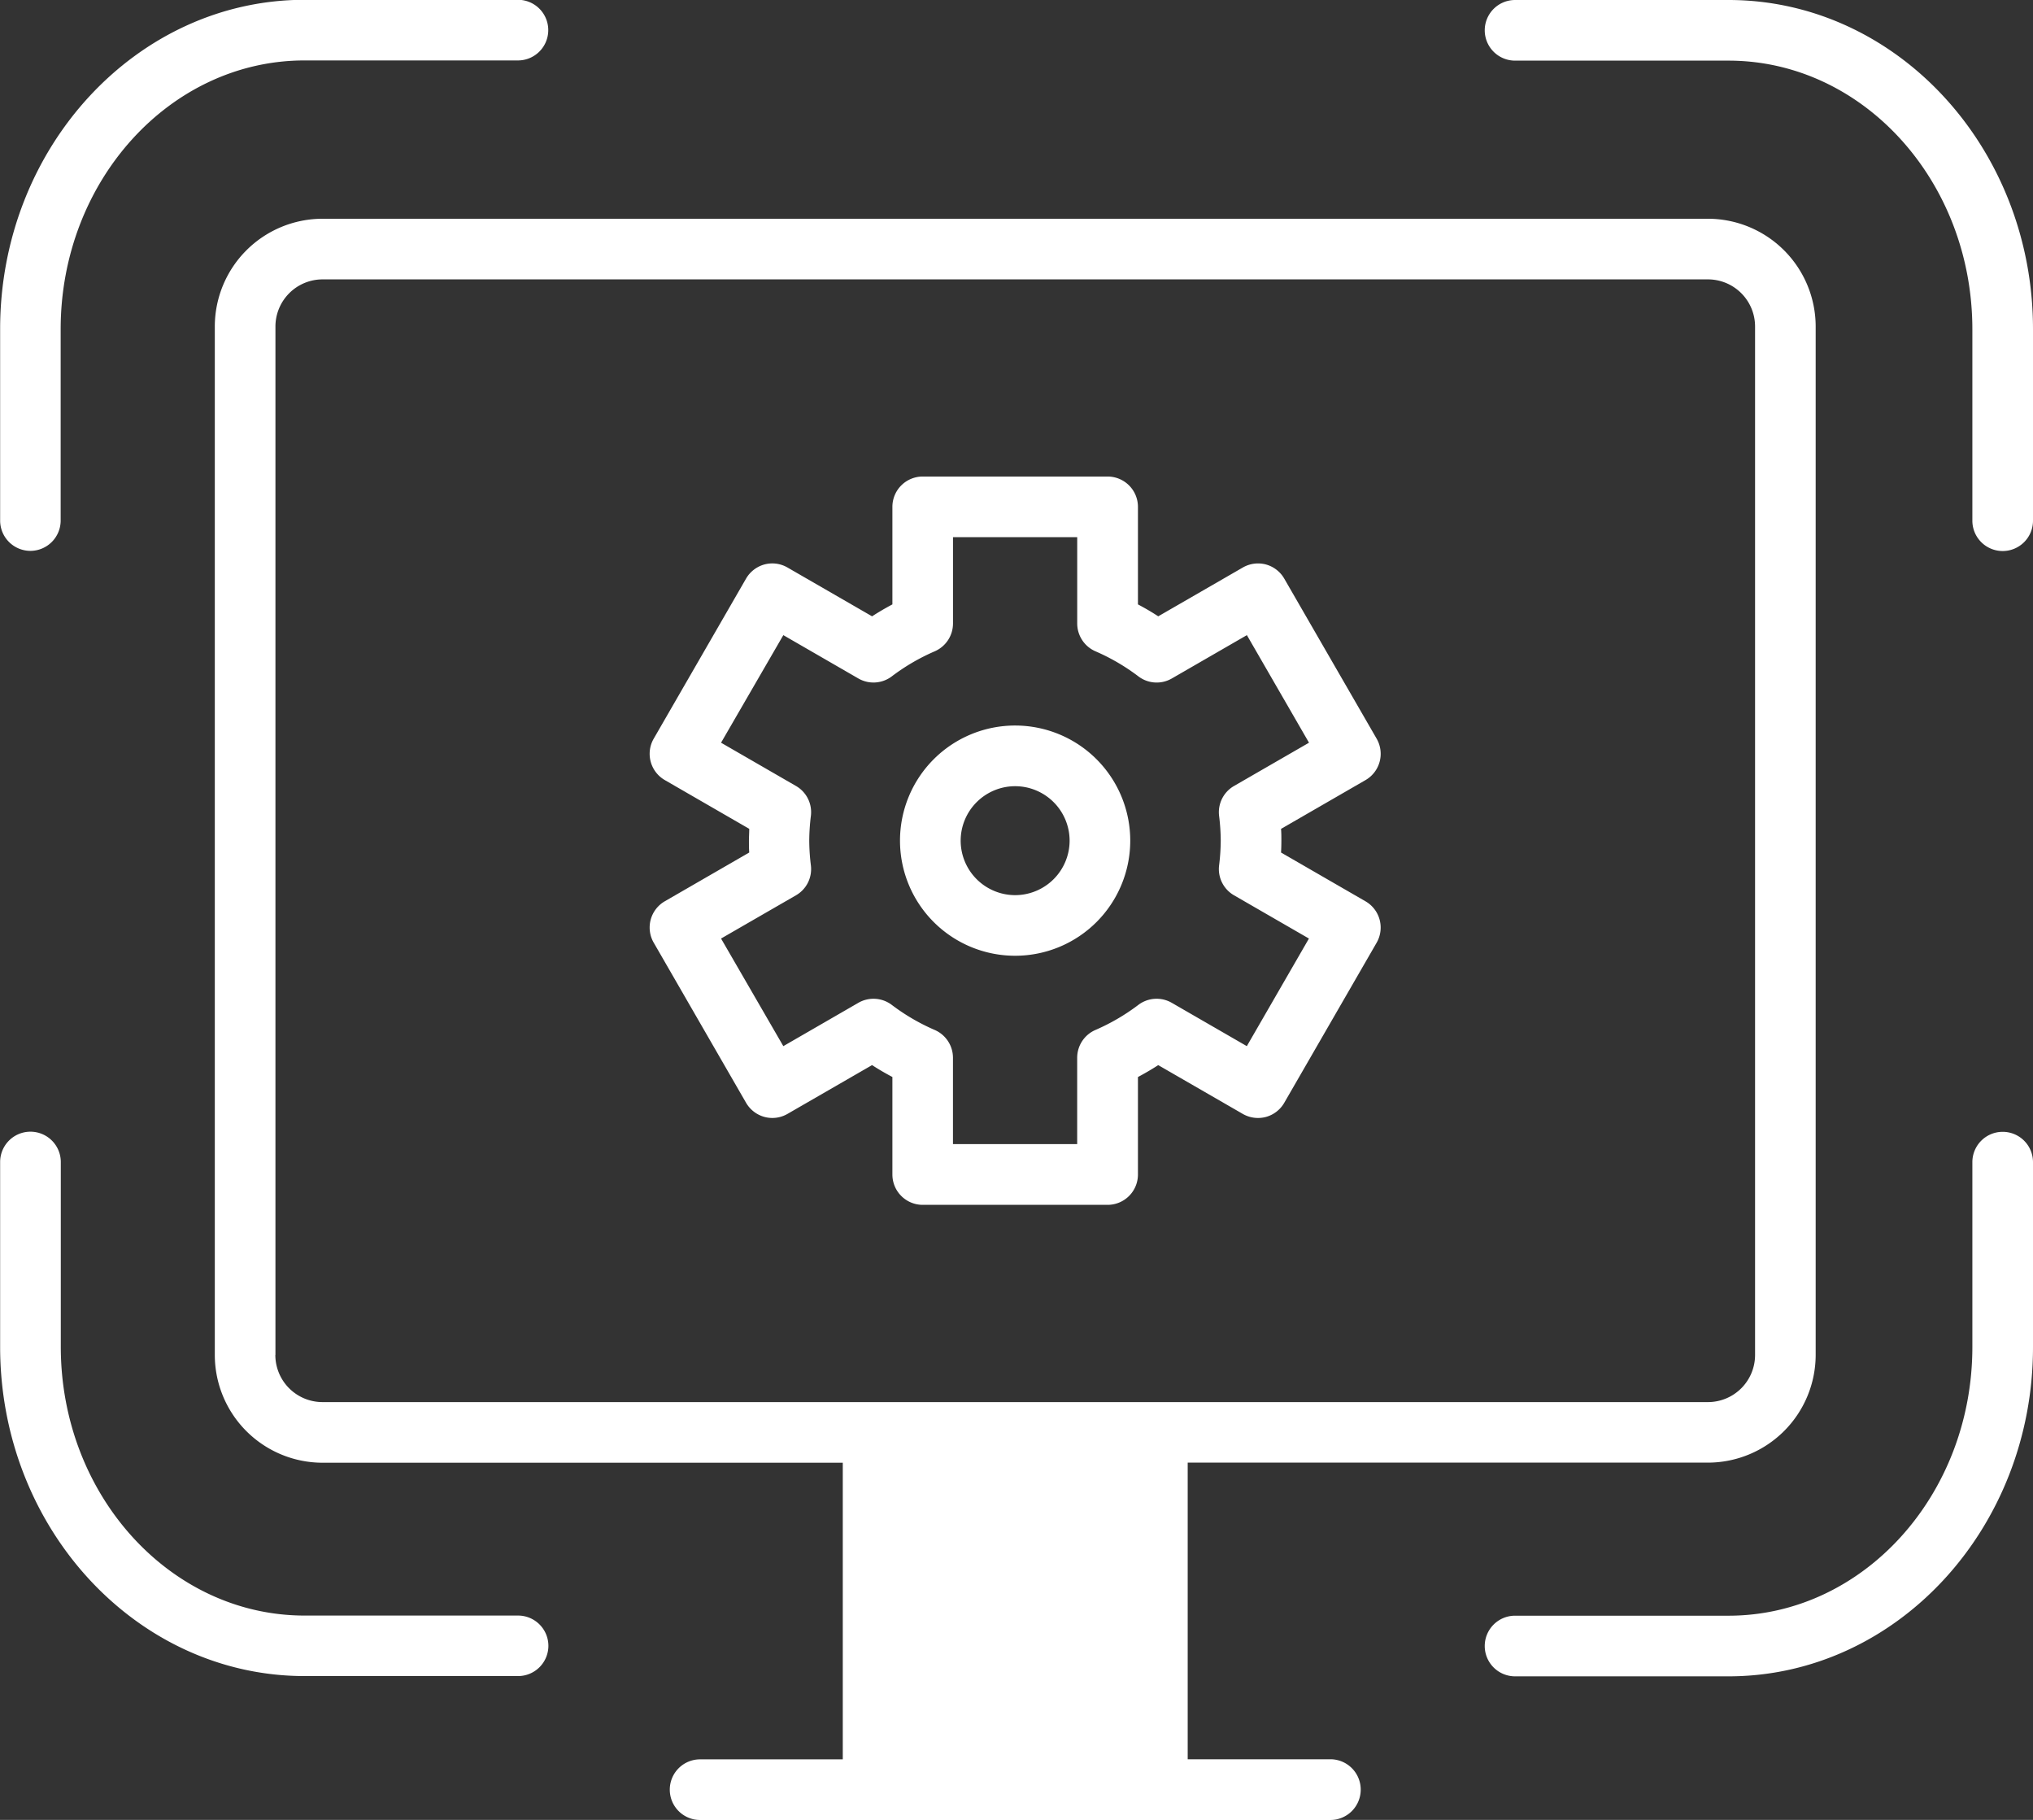
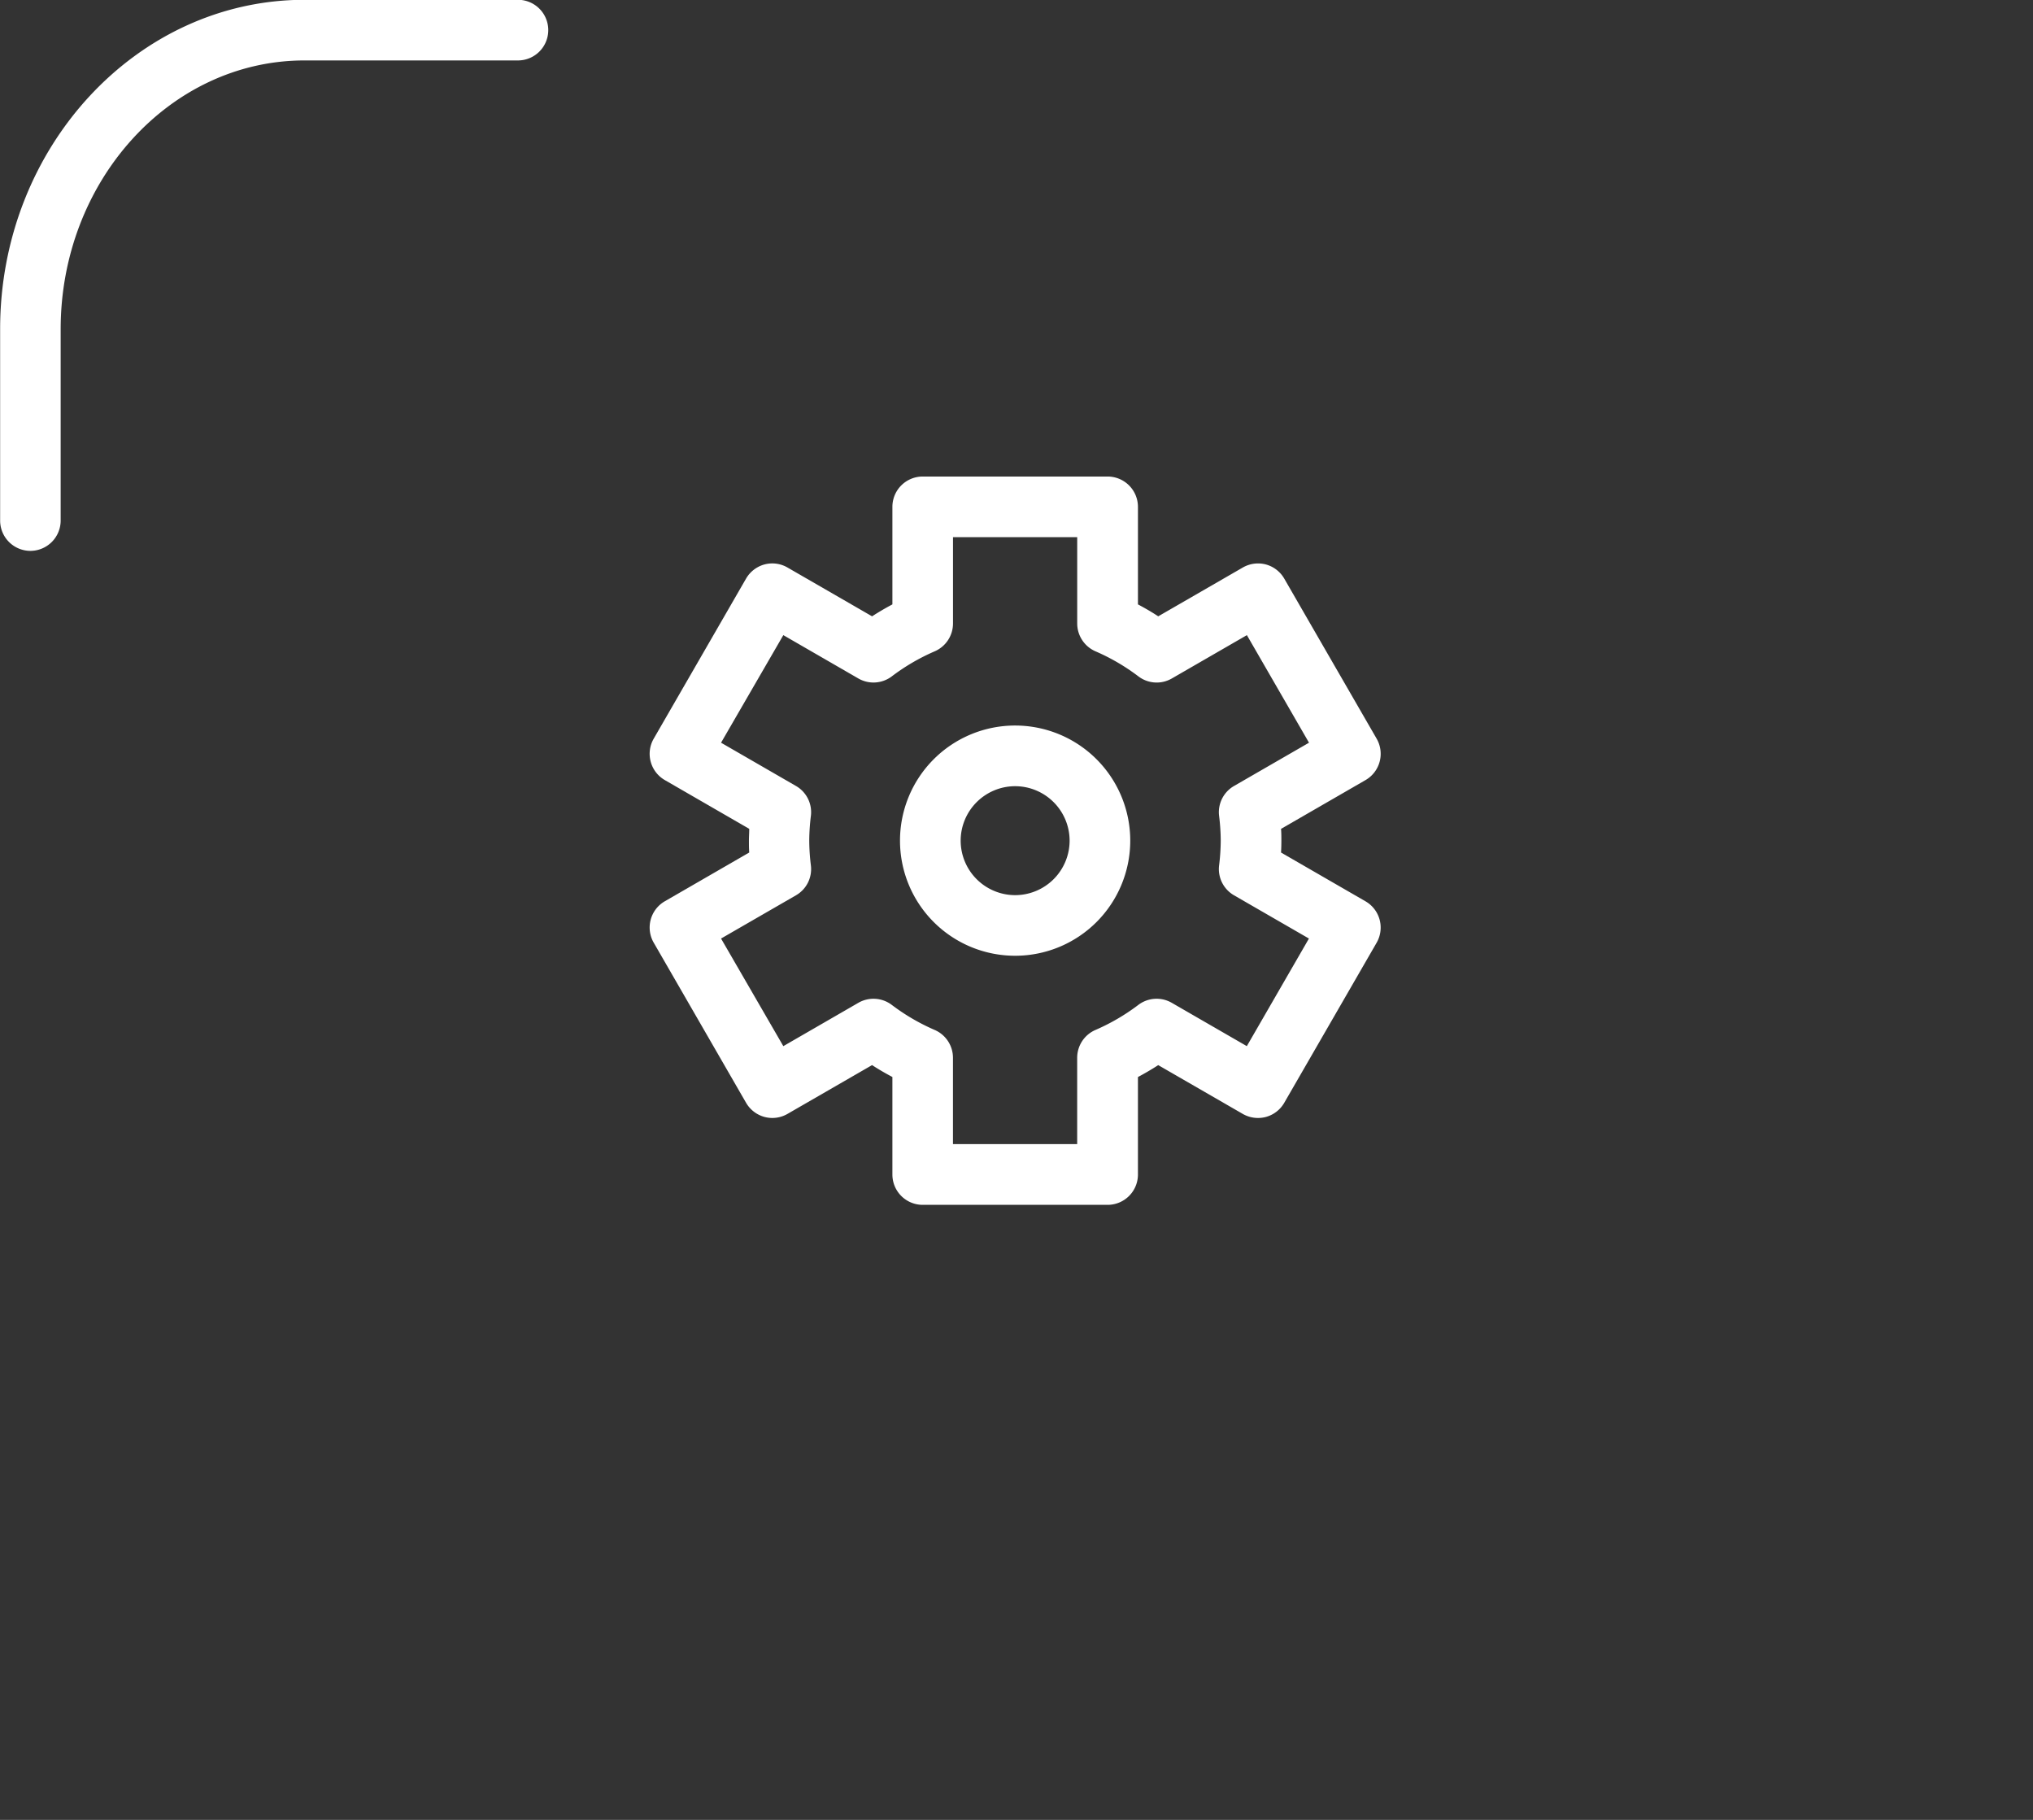
<svg xmlns="http://www.w3.org/2000/svg" width="62.029" height="55.525" viewBox="0 0 62.029 55.525">
  <rect x="0" y="0" width="62.029" height="55.525" fill="#333333" stroke="none" />
  <g transform="translate(-4940.706 750.744)">
    <path d="M5028.707-694.462l-2.819-4.884a.929.929,0,0,0-.562-.431.932.932,0,0,0-.7.093l-2.582,1.49c-.2-.132-.41-.253-.619-.364v-2.976a.926.926,0,0,0-.926-.925h-5.641a.925.925,0,0,0-.925.925v2.976c-.209.111-.417.232-.62.364l-2.582-1.49a.926.926,0,0,0-.7-.093.932.932,0,0,0-.562.431l-2.818,4.884a.925.925,0,0,0,.338,1.264l2.576,1.488c0,.12-.009.24-.009.361s0,.242.009.361l-2.576,1.488a.925.925,0,0,0-.338,1.264l2.818,4.885a.931.931,0,0,0,.562.431.925.925,0,0,0,.7-.092l2.582-1.49c.2.131.411.253.62.363v2.976a.925.925,0,0,0,.925.925h5.641a.926.926,0,0,0,.926-.925v-2.975c.209-.111.416-.232.619-.363l2.582,1.49a.935.935,0,0,0,.7.092.928.928,0,0,0,.562-.431l2.819-4.885a.926.926,0,0,0-.339-1.264l-2.577-1.488c.007-.119.01-.24.01-.361s0-.241-.01-.361l2.577-1.488A.926.926,0,0,0,5028.707-694.462Zm-4.35,1.444a.923.923,0,0,0-.456.912,6.431,6.431,0,0,1,.05.756,6.44,6.44,0,0,1-.05.756.923.923,0,0,0,.456.912l2.285,1.319-1.895,3.283-2.29-1.322a.924.924,0,0,0-1.018.062,6.337,6.337,0,0,1-1.306.764.924.924,0,0,0-.562.851v2.633h-3.79v-2.634a.925.925,0,0,0-.562-.85,6.325,6.325,0,0,1-1.307-.764.925.925,0,0,0-1.018-.062l-2.289,1.322-1.9-3.283,2.286-1.319a.922.922,0,0,0,.455-.912,6.44,6.44,0,0,1-.05-.756,6.431,6.431,0,0,1,.05-.756.922.922,0,0,0-.455-.912l-2.286-1.32,1.9-3.282,2.289,1.322a.925.925,0,0,0,1.018-.062,6.3,6.3,0,0,1,1.307-.764.926.926,0,0,0,.563-.851v-2.634h3.79v2.634a.926.926,0,0,0,.563.851,6.294,6.294,0,0,1,1.306.764.922.922,0,0,0,1.018.062l2.29-1.322,1.895,3.282Z" transform="translate(-45.999 -33.746)" fill="#fff" />
    <path d="M5035.413-677.231a3.512,3.512,0,0,0-3.513,3.512,3.512,3.512,0,0,0,3.513,3.512,3.512,3.512,0,0,0,3.512-3.512A3.512,3.512,0,0,0,5035.413-677.231Zm0,5.175a1.664,1.664,0,0,1-1.662-1.662,1.664,1.664,0,0,1,1.662-1.662,1.664,1.664,0,0,1,1.662,1.662A1.664,1.664,0,0,1,5035.413-672.056Z" transform="translate(-63.734 -51.377)" fill="#fff" />
    <path d="M4941.631-733.937a.926.926,0,0,0,.926-.925V-740.7c0-4.519,3.337-8.2,7.439-8.2h6.513a.925.925,0,0,0,.925-.925.925.925,0,0,0-.925-.925H4950c-5.123,0-9.29,4.506-9.29,10.045v5.837A.925.925,0,0,0,4941.631-733.937Z" fill="#fff" />
-     <path d="M4956.509-621.305H4950c-4.1,0-7.439-3.676-7.439-8.2v-5.638a.926.926,0,0,0-.926-.925.925.925,0,0,0-.925.925v5.638c0,5.539,4.167,10.046,9.29,10.046h6.513a.925.925,0,0,0,.925-.925A.925.925,0,0,0,4956.509-621.305Z" transform="translate(0 -80.148)" fill="#fff" />
-     <path d="M5098.588-750.744h-6.512a.926.926,0,0,0-.926.925.926.926,0,0,0,.926.925h6.512c4.1,0,7.44,3.676,7.44,8.2v5.837a.925.925,0,0,0,.925.925.925.925,0,0,0,.925-.925V-740.7C5107.878-746.238,5103.71-750.744,5098.588-750.744Z" transform="translate(-105.143)" fill="#fff" />
-     <path d="M5106.953-636.064a.925.925,0,0,0-.925.925v5.638c0,4.52-3.339,8.2-7.44,8.2h-6.512a.925.925,0,0,0-.926.925.925.925,0,0,0,.926.925h6.512c5.122,0,9.29-4.507,9.29-10.046v-5.638A.925.925,0,0,0,5106.953-636.064Z" transform="translate(-105.143 -80.148)" fill="#fff" />
-     <path d="M4996.5-681.585h-4.353v-9.05h15.873a3.291,3.291,0,0,0,3.287-3.287V-725.3a3.291,3.291,0,0,0-3.287-3.286h-42.271a3.29,3.29,0,0,0-3.286,3.286v31.381a3.29,3.29,0,0,0,3.286,3.287h15.874v9.05h-4.354a.924.924,0,0,0-.924.925.924.924,0,0,0,.924.925H4996.5a.926.926,0,0,0,.926-.925A.926.926,0,0,0,4996.5-681.585Zm-32.187-12.337V-725.3a1.439,1.439,0,0,1,1.437-1.436h42.271a1.438,1.438,0,0,1,1.437,1.436v31.381a1.438,1.438,0,0,1-1.437,1.437h-42.271A1.439,1.439,0,0,1,4964.31-693.922Z" transform="translate(-15.203 -15.484)" fill="#fff" />
  </g>
</svg>